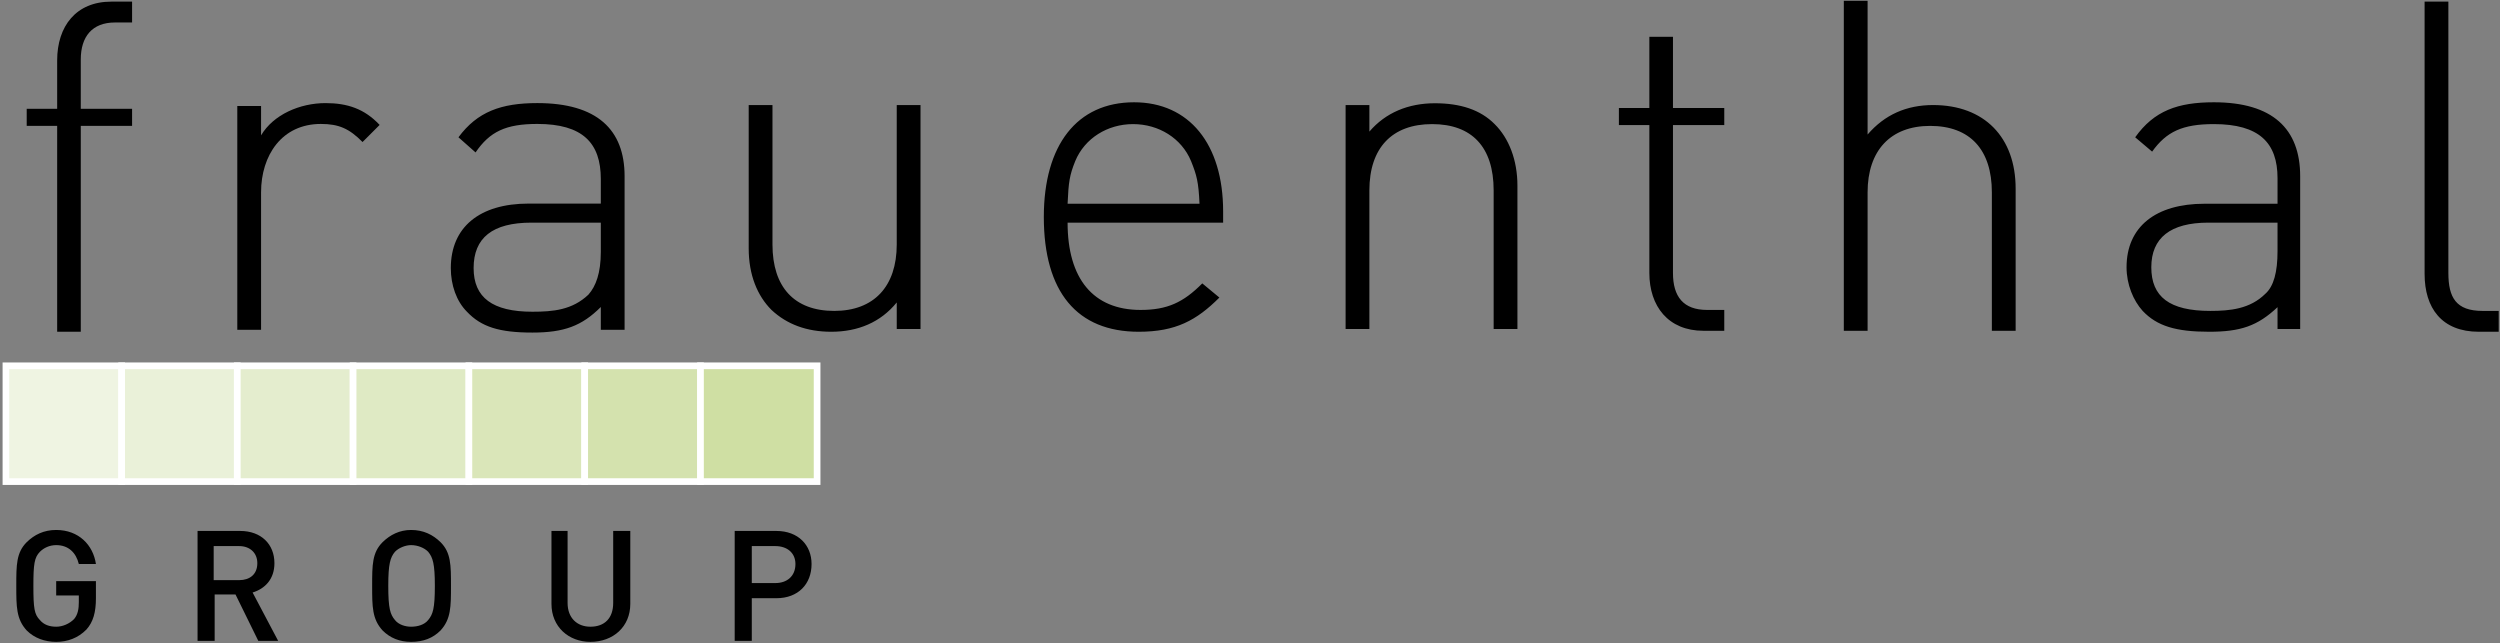
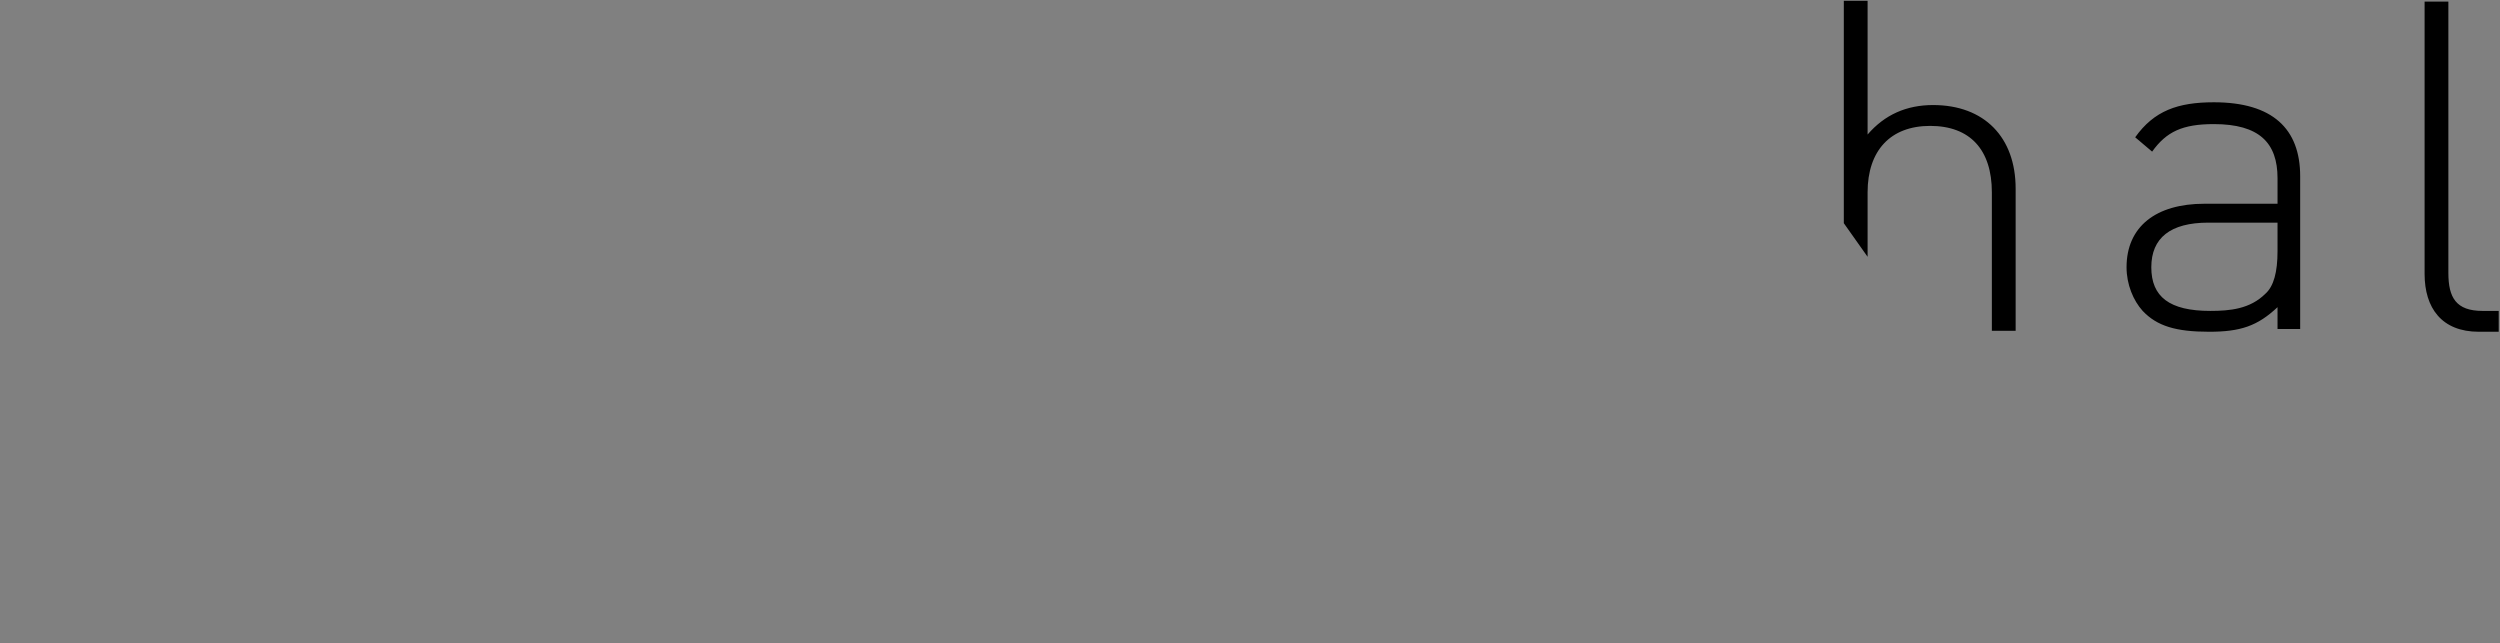
<svg xmlns="http://www.w3.org/2000/svg" version="1.2" viewBox="0 0 1535 395" width="1535" height="395">
  <rect x="0" y="0" width="1535" height="395" fill="#808080" stroke="none" />
  <title>FHAG Geschaeftsbericht 2023-1-pdf-svg</title>
  <defs>
    <clipPath clipPathUnits="userSpaceOnUse" id="cp1">
-       <path d="m-2701.63-5280.94h6939.26v9806.82h-6939.26z" />
+       <path d="m-2701.63-5280.94h6939.26v9806.82z" />
    </clipPath>
    <clipPath clipPathUnits="userSpaceOnUse" id="cp2">
      <path d="m-59.18 491.52h1773.97v-587.77h-1773.97z" />
    </clipPath>
    <clipPath clipPathUnits="userSpaceOnUse" id="cp3">
      <path d="m1.59 394.2h1532.82v-393.14h-1532.82z" />
    </clipPath>
  </defs>
  <style>
		.s0 { fill: #000000 } 
		.s1 { fill: #eff4e2 } 
		.s2 { fill: none;stroke: #ffffff;stroke-width: 4.1 } 
		.s3 { mix-blend-mode: multiply;fill: #eaf1d9;stroke: #ffffff;stroke-width: 4.1 } 
		.s4 { mix-blend-mode: multiply;fill: #e4edce;stroke: #ffffff;stroke-width: 4.1 } 
		.s5 { mix-blend-mode: multiply;fill: #dfeac4;stroke: #ffffff;stroke-width: 4.1 } 
		.s6 { mix-blend-mode: multiply;fill: #dae6b9;stroke: #ffffff;stroke-width: 4.1 } 
		.s7 { mix-blend-mode: multiply;fill: #d4e2ae;stroke: #ffffff;stroke-width: 4.1 } 
		.s8 { mix-blend-mode: multiply;fill: #cfdfa3;stroke: #ffffff;stroke-width: 4.1 } 
	</style>
  <g id="Clip-Path: Page 1" clip-path="url(#cp1)">
    <g id="Page 1">
      <g id="Clip-Path: Mask" clip-path="url(#cp2)">
        <g id="Mask">
          <path id="Path 15" fill-rule="evenodd" class="s0" d="m53.1 386.5c-5.2 5.3-11.7 7.6-18.6 7.6-7 0-13.4-2.3-18.1-7-6.4-7-6.4-14.6-6.4-27.4 0-12.8 0-20.4 6.4-26.8 4.7-4.6 10.5-7.5 18.1-7.5 13.9 0 22.7 9.3 24.4 20.9h-10.5c-1.7-7-6.4-11.6-13.9-11.6-4.1 0-7.6 1.7-10 4.1-3.4 3.5-4 7.5-4 20.9 0 14 0.6 17.5 4 21 2.4 2.9 5.9 4.1 10 4.1 4 0 8.1-1.8 11-4.7 2.4-2.9 2.9-6.4 2.9-10.5v-4h-13.9v-8.8h24.4v10.5c0 8.7-1.7 14.6-5.8 19.2zm105.5 7l-14-28.5h-12.8v28.5h-10.5v-67.5h26.2c12.8 0 21 8.1 21 19.8 0 9.9-5.9 15.7-13.4 18l15.7 29.7zm-11.7-58.2h-15.7v20.9h15.7c6.4 0 11.1-3.5 11.1-10.4 0-6.5-4.7-10.5-11.1-10.5zm123.6 51.8c-4.7 4.7-10.5 7-18.1 7q-10.5 0-17.5-7c-6.4-7-6.4-14.6-6.4-27.4 0-12.8 0-20.4 6.4-26.8 4.7-4.6 10.5-7.5 17.5-7.5 7.6 0 13.4 2.9 18.1 7.5 6.4 6.4 6.4 14 6.4 26.8 0 12.8 0 20.4-6.4 27.4zm-7.6-48.3c-2.3-2.4-6.4-4.1-10.5-4.1-3.5 0-7.6 1.7-9.9 4.1-2.9 3.5-4.1 7.5-4.1 20.9 0 14 1.2 17.5 4.1 21 2.3 2.9 6.4 4.1 9.9 4.1 4.1 0 8.2-1.2 10.5-4.1 2.9-3.5 4.1-7 4.1-21 0-13.4-1.2-17.4-4.1-20.9zm99.6 55.3c-13.4 0-23.9-9.3-23.9-23.3v-44.8h9.9v44.2c0 9.3 5.9 14.6 14 14.6 8.8 0 14-5.3 14-14.6v-44.2h10.5v44.8c0 14-10.5 23.3-24.5 23.3zm114.2-26.8h-15.1v26.2h-10.5v-67.5h25.6c13.4 0 21.6 8.7 21.6 20.3 0 12.3-8.2 21-21.6 21zm-0.6-32h-14.5v22.7h14.5c7 0 12.3-4.1 12.3-11.7 0-7-5.3-11-12.3-11zm-426.5-258v126.4h-14.5v-126.4h-18.7v-10.5h18.7v-29.7c0-21 11.6-36.1 33.2-36.1h12.8v12.8h-10.5c-14 0-21 8.7-21 22.7v30.3h31.5v10.5zm173 9.9c-8.1-8.2-14.5-11.1-25.6-11.1-23.9 0-36.7 19.2-36.7 42v84.4h-14.6v-137.4h14.6v18c7.6-12.8 23.9-19.8 39.6-19.8 13.4 0 23.9 3.5 33.2 13.4z" />
          <path id="Path 16" fill-rule="evenodd" class="s0" d="m368.9 202.5v-14c-11.7 11.7-22.7 15.7-42 15.7-20.4 0-31.4-3.5-40.2-12.8-6.4-6.4-9.9-16.3-9.9-26.8 0-25 17.5-39.6 47.8-39.6h44.3v-15.1c0-22.1-11.1-33.8-39-33.8-19.3 0-29.2 4.7-37.9 17.5l-10.5-9.3c11.6-15.7 26.2-21 48.4-21 36.7 0 53.6 16.3 53.6 44.9v94.3zm0-65.8h-42.6c-23.9 0-35.5 9.3-35.5 27.9 0 18.1 11.6 26.8 36.1 26.8 12.8 0 24.5-1.1 34.4-10.5 4.6-5.2 7.6-13.3 7.6-26.2zm181.7 65.3v-16.3c-9.9 12.2-23.8 18-40.2 18-15.1 0-27.3-4.6-36.7-13.4-8.7-8.7-14-21.5-14-37.8v-88h14.6v85.6c0 26.2 13.4 40.8 37.9 40.8 24.5 0 38.4-15.1 38.4-40.8v-85.6h14.6v137.5zm104.9-65.3c0 34.4 15.7 53.6 44.8 53.6 16.4 0 26.3-4.6 37.9-16.3l10.5 8.7c-14 14-26.8 21-49.5 21-37.9 0-58.3-24.4-58.3-70.5 0-44.2 20.4-70.4 55.4-70.4 33.8 0 54.7 25.6 54.7 67v6.9zm75.8-37.8c-5.8-14-19.8-22.7-35.6-22.7-15.7 0-29.7 8.7-35.5 22.7-3.5 8.7-4.1 12.8-4.7 26.2h81c-0.6-13.4-1.7-17.5-5.2-26.2zm185.8 103.1v-85.1c0-26.7-13.4-40.7-37.8-40.7-24.5 0-38.5 14.5-38.5 40.7v85.1h-14.6v-137.5h14.6v16.3c9.9-11.6 23.9-17.4 40.2-17.4 15.7 0 28 4 36.7 12.8 8.8 8.7 14 22.1 14 37.8v88zm128.8 1.1c-21.6 0-33.2-15.1-33.2-35.5v-90.8h-18.7v-10.5h18.7v-43.7h14.5v43.7h31.5v10.5h-31.5v90.8c0 14.6 6.4 22.7 21 22.7h10.5v12.8zm177.1 0v-85c0-26.2-13.4-40.8-37.9-40.8-24.4 0-38.4 15.2-38.4 40.8v85h-14.6v-202.6h14.6v82.1c10.5-12.2 23.9-18.1 40.2-18.1 31.5 0 50.7 19.8 50.7 51.3v87.3zm175.4-1.1v-13.4c-12.3 11.6-22.8 15.1-42 15.1-20.4 0-32-3.5-40.8-12.8-5.8-6.4-9.9-16.3-9.9-26.8 0-25 18.1-39 47.8-39h44.9v-15.7c0-21.6-11.1-33.2-39.1-33.2-19.2 0-29.1 4.6-37.9 16.9l-10.4-8.8c11.6-16.3 26.2-21.5 48.3-21.5 36.1 0 53 16.3 53 45.4v93.8zm0-65.3h-42.5c-23.3 0-35 9.4-35 27.4 0 18.1 11.1 26.8 36.2 26.8 12.2 0 24.4-1.2 33.8-10.5 5.2-4.6 7.5-13.4 7.5-26.2zm123.6 67c-22.8 0-33.3-14.6-33.3-35.5v-167.2h14.6v166.6c0 15.1 4.7 23.3 21 23.3h9.9v12.8z" />
          <path id="Path 17" class="s1" d="m3.6 224.6h71.1v71.1h-71.1z" />
          <g id="Clip-Path: Mask" clip-path="url(#cp3)">
            <g id="Mask">
              <path id="Path 18" fill-rule="evenodd" class="s2" d="m3.6 224.6h71.1v71.1h-71.1z" />
            </g>
          </g>
          <g id="&lt;Group&gt;">
            <path id="Path 21" class="s3" d="m74.7 224.6h71v71.1h-71z" />
            <path id="Path 22" class="s4" d="m145.7 224.6h71.1v71.1h-71.1z" />
            <path id="Path 23" class="s5" d="m287.9 295.7h-71.1v-71.1h71.1z" />
-             <path id="Path 24" class="s6" d="m287.9 224.6h71.1v71.1h-71.1z" />
-             <path id="Path 25" class="s7" d="m359 224.6h71.1v71.1h-71.1z" />
            <path id="Path 26" class="s8" d="m430.1 224.6h71.6v71.1h-71.6z" />
          </g>
        </g>
      </g>
    </g>
  </g>
</svg>